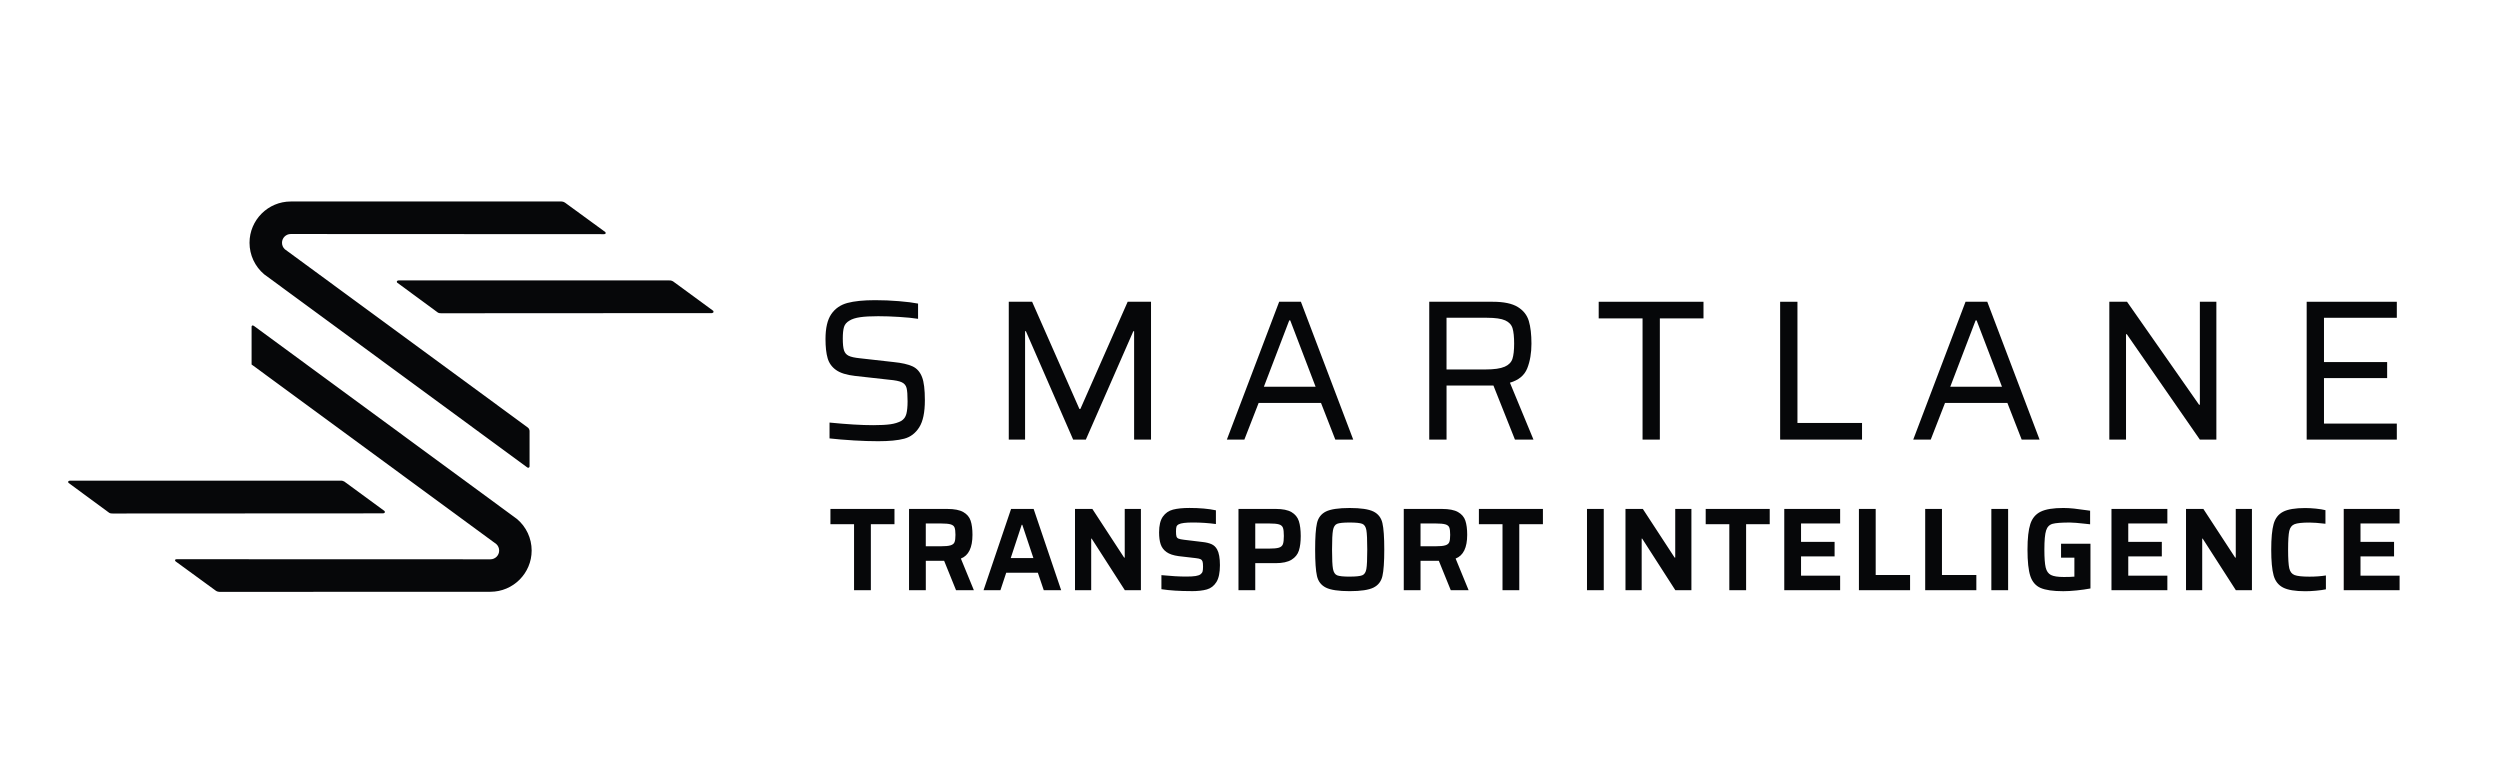
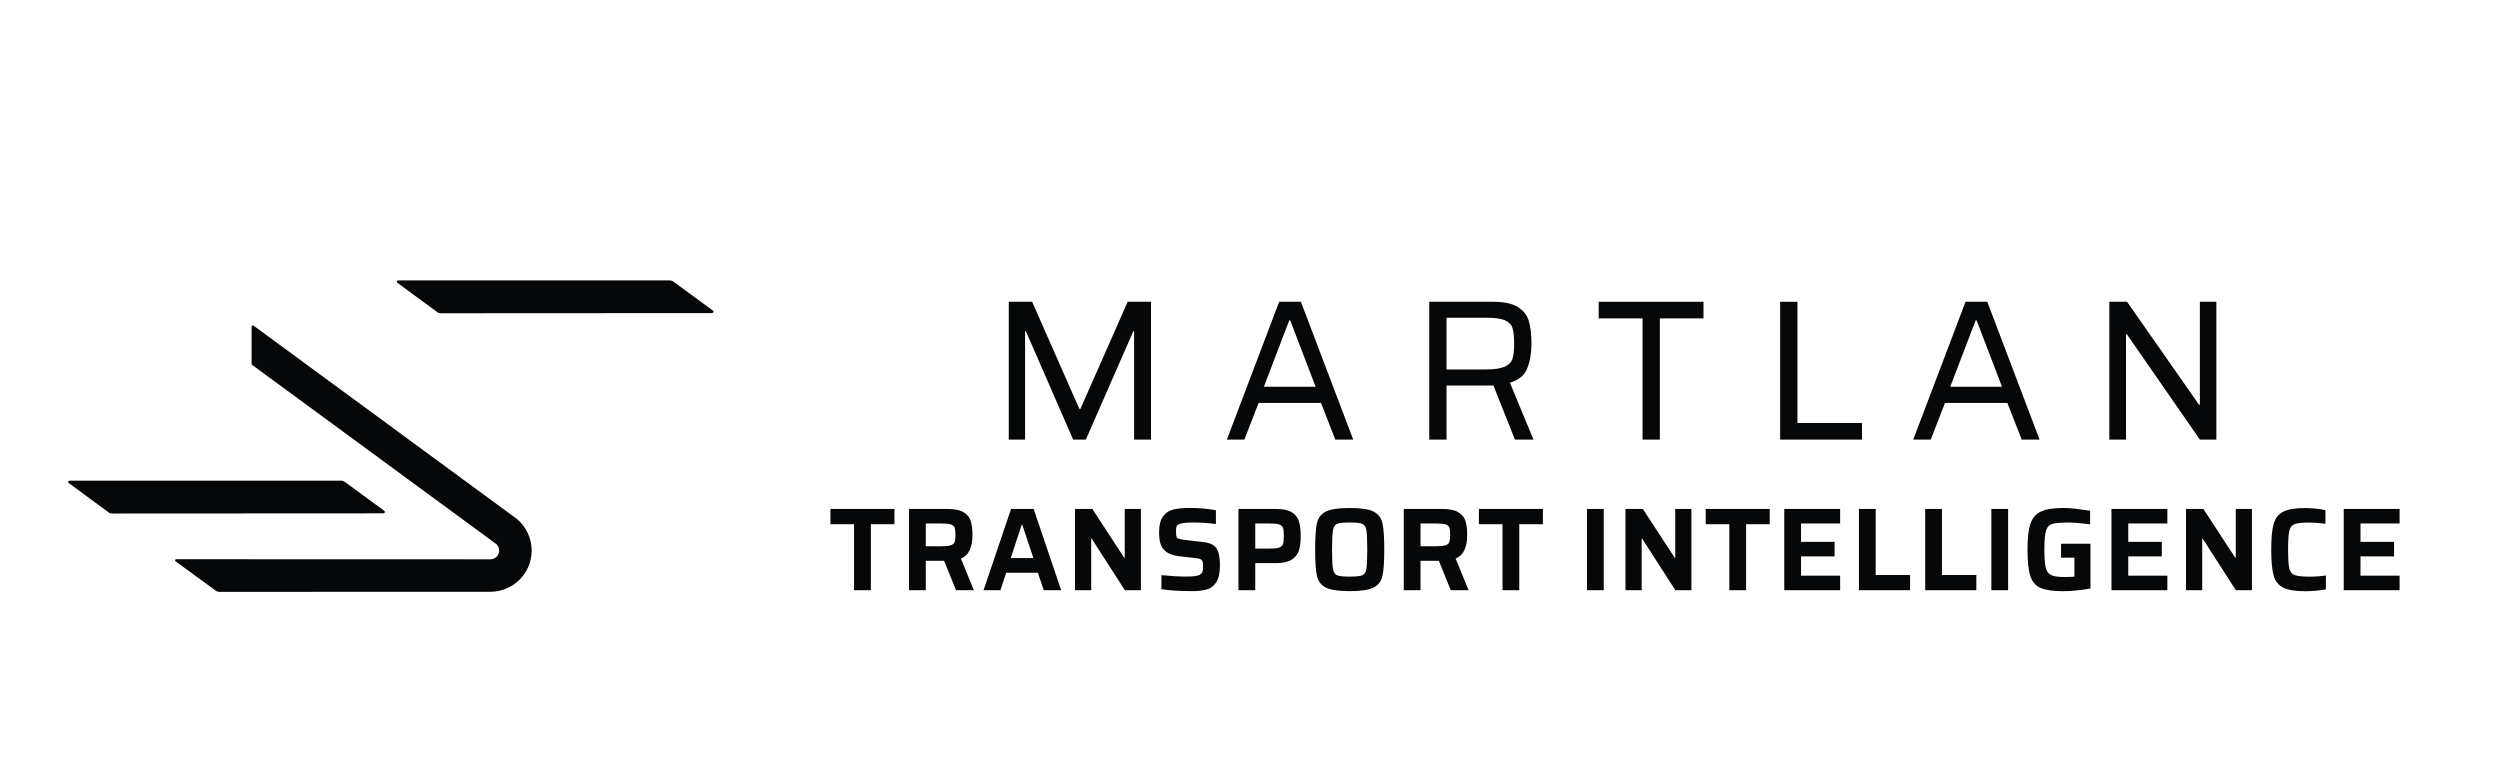
<svg xmlns="http://www.w3.org/2000/svg" data-name="Ebene 1" id="Ebene_1" viewBox="0 0 1303 400">
  <defs>
    <style>
      .cls-1 {
        clip-path: url(#clippath);
      }

      .cls-2 {
        fill: none;
      }

      .cls-2, .cls-3 {
        stroke-width: 0px;
      }

      .cls-4 {
        clip-path: url(#clippath-1);
      }

      .cls-5 {
        clip-path: url(#clippath-2);
      }

      .cls-3 {
        fill: #060709;
      }
    </style>
    <clipPath id="clippath">
      <rect class="cls-2" height="203.48" width="1215.15" x="35.53" y="105" />
    </clipPath>
    <clipPath id="clippath-1">
      <rect class="cls-2" height="203.48" width="1215.15" x="35.53" y="105" />
    </clipPath>
    <clipPath id="clippath-2">
      <rect class="cls-2" height="203.48" width="1215.15" x="35.53" y="105" />
    </clipPath>
  </defs>
  <g class="cls-1">
    <path class="cls-3" d="M200.46,266.38l-20.98-15.38s-.15-.06-.22-.1c-.4-.2-1.01-.44-1.52-.36-.16.02-.24,0-.35-.03H36.41c-1.12.15-.92.78-.73,1.15l21.22,15.6c.51.38,1.49.38,1.85.38l140.98-.08h0c1.1-.16.91-.8.72-1.16" />
    <path class="cls-3" d="M371.75,162.01l-20.98-15.38s-.15-.07-.22-.1c-.4-.2-1.01-.44-1.52-.36-.16.02-.24,0-.35-.02h-140.97c-1.12.14-.92.78-.73,1.14l21.22,15.6c.51.38,1.49.38,1.85.38l140.98-.08h0c1.1-.16.91-.8.72-1.16" />
-     <path class="cls-3" d="M315.44,120.91l-20.94-15.28s-.03-.01-.05-.02c-.66-.49-1.53-.59-1.93-.61l-140.97.02c-11.86,0-21.5,9.66-21.5,21.51,0,6.37,2.8,12.37,7.66,16.46l137.07,100.61c.91.56,1.17-.16,1.23-.48v-18.64c-.06-.39-.26-1.19-.9-1.63-.01,0-.01-.02-.02-.02l-126.64-92.92c-.94-.87-1.47-2.09-1.47-3.37,0-2.52,2.04-4.57,4.56-4.57l163.23.08c1.13,0,1.06-.82.67-1.13" />
    <path class="cls-3" d="M269.42,270.48l-137.01-100.57c-.83-.61-1.15-.16-1.28.23v19.85l.73.52,126.83,93.07c.94.87,1.47,2.08,1.47,3.37,0,2.52-2.05,4.56-4.56,4.56l-163.41-.05c-1.24-.02-1.07.8-.66,1.13l20.98,15.3s0,0,0,0c.62.45,1.4.56,1.83.59l141.26-.05c11.85,0,21.5-9.65,21.5-21.49,0-6.37-2.8-12.36-7.67-16.46" />
-     <path class="cls-3" d="M444.88,229.54c-4.71-.28-8.9-.63-12.53-1.04v-8.26c9.09.91,16.67,1.36,22.75,1.36,3.78,0,6.77-.16,8.97-.47,2.2-.31,4.06-.89,5.61-1.72,1.4-.83,2.3-2.07,2.72-3.71.42-1.63.63-3.81.63-6.52,0-3.27-.17-5.59-.52-6.95-.35-1.35-1.17-2.35-2.47-2.97-1.28-.63-3.51-1.08-6.66-1.35l-17.82-1.99c-4.34-.49-7.6-1.51-9.81-3.08-2.2-1.56-3.67-3.62-4.4-6.16-.73-2.54-1.1-5.87-1.1-9.97,0-5.71,1-10.02,2.99-12.95,1.99-2.92,4.79-4.87,8.4-5.85,3.6-.97,8.44-1.46,14.52-1.46,4.05,0,8.17.17,12.37.52,4.19.34,7.51.77,9.96,1.26v7.94c-2.66-.42-5.95-.76-9.86-.99-3.92-.25-7.55-.37-10.91-.37-3.91,0-7.06.17-9.44.52-2.38.35-4.23.94-5.55,1.78-1.47.84-2.42,1.95-2.84,3.34-.42,1.39-.63,3.37-.63,5.95,0,2.86.21,4.92.63,6.21s1.22,2.23,2.41,2.82c1.19.59,3.15,1.03,5.87,1.3l17.62,1.98c4.19.42,7.44,1.16,9.75,2.2,2.31,1.05,3.99,2.92,5.03,5.65.98,2.49,1.47,6.5,1.47,12,0,6.34-.97,11.05-2.94,14.15-1.96,3.1-4.58,5.09-7.87,5.95-3.28.87-7.78,1.3-13.52,1.3-3.84,0-8.13-.13-12.84-.41" />
  </g>
  <polygon class="cls-3" points="591.1 229.12 591.1 172.63 590.69 172.63 565.94 229.12 559.33 229.12 534.69 172.63 534.27 172.63 534.27 229.12 525.77 229.12 525.77 157.28 537.94 157.28 562.58 213.14 563.1 213.14 587.74 157.28 599.91 157.28 599.91 229.12 591.1 229.12" />
  <path class="cls-3" d="M695.96,229.12l-7.45-19.11h-32.51l-7.44,19.11h-9.12l27.26-71.84h11.33l27.27,71.84h-9.33ZM672.47,166.99h-.52l-13.21,34.56h26.94l-13.21-34.56Z" />
  <g class="cls-4">
    <path class="cls-3" d="M789.59,229.12l-11.22-28.19h-24.43v28.19h-9.02v-71.84h33.13c5.73,0,10.06.91,13.01,2.72,2.94,1.81,4.85,4.24,5.76,7.31.91,3.06,1.37,6.99,1.37,11.8s-.73,9.23-2.2,12.89c-1.47,3.66-4.48,6.15-9.02,7.46l12.27,29.66h-9.65ZM784.19,191.16c2.13-.93,3.49-2.31,4.09-4.12.59-1.81.89-4.47.89-7.94s-.28-6.23-.84-8.05c-.56-1.81-1.83-3.16-3.83-4.07-1.99-.9-5.15-1.36-9.49-1.36h-21.08v26.94h20.34c4.47,0,7.77-.47,9.91-1.41" />
  </g>
  <polygon class="cls-3" points="856.1 229.12 856.1 165.95 833.24 165.95 833.24 157.28 887.86 157.28 887.86 165.95 865.11 165.95 865.11 229.12 856.1 229.12" />
  <polygon class="cls-3" points="927.81 229.12 927.81 157.28 936.83 157.28 936.83 220.45 970.49 220.45 970.49 229.12 927.81 229.12" />
  <path class="cls-3" d="M1053.7,229.12l-7.45-19.11h-32.51l-7.44,19.11h-9.12l27.26-71.84h11.33l27.26,71.84h-9.33ZM1030.21,166.99h-.52l-13.21,34.56h26.94l-13.21-34.56Z" />
  <polygon class="cls-3" points="1146.57 229.12 1108.5 174.2 1108.08 174.2 1108.08 229.12 1099.38 229.12 1099.38 157.28 1108.61 157.28 1146.15 210.95 1146.57 210.95 1146.57 157.28 1155.17 157.28 1155.17 229.12 1146.57 229.12" />
-   <polygon class="cls-3" points="1202.24 229.12 1202.24 157.28 1249.22 157.28 1249.22 165.63 1211.26 165.63 1211.26 188.71 1244.18 188.71 1244.18 197.06 1211.26 197.06 1211.26 220.77 1249.22 220.77 1249.22 229.12 1202.24 229.12" />
  <g class="cls-5">
    <path class="cls-3" d="M453.89,307.62v-34.42h12.31v-7.94h-33.38v7.94h12.31v34.42h8.75ZM507.58,307.62l-6.77-16.5c4.03-1.56,6.04-5.69,6.04-12.37,0-3-.32-5.45-.96-7.37-.63-1.91-1.91-3.4-3.81-4.49-1.91-1.09-4.69-1.63-8.34-1.63h-19.95v42.36h8.74v-15.33h9.55l6.21,15.33h9.3ZM490.22,284.71h-7.7v-11.88h7.76c2.42,0,4.16.16,5.2.47,1.05.31,1.73.85,2.03,1.63.31.78.47,2.06.47,3.83s-.15,2.98-.47,3.78c-.3.8-1.01,1.37-2.09,1.69-1.09.34-2.83.49-5.2.49M553.08,307.62l-14.35-42.36h-11.76l-14.35,42.36h8.8l3.02-9.11h16.49l3.08,9.11h9.05ZM538.61,290.88h-11.82l5.72-17.37h.31l5.79,17.37ZM594.64,307.62v-42.36h-8.43v25.37h-.31l-16.56-25.37h-9.05v42.36h8.44v-26.91h.24l17.3,26.91h8.37ZM620.87,308.11c3.37,0,6.09-.3,8.16-.9,2.07-.59,3.73-1.88,4.96-3.84,1.23-1.98,1.84-4.91,1.84-8.81,0-3.69-.49-6.43-1.47-8.19-.7-1.27-1.67-2.19-2.9-2.74-1.24-.55-2.8-.94-4.68-1.14l-9.73-1.17c-1.31-.16-2.25-.35-2.8-.58-.56-.23-.91-.61-1.08-1.15-.17-.53-.24-1.41-.24-2.65,0-1.07.08-1.87.24-2.4s.58-.97,1.23-1.29c1.19-.62,3.63-.92,7.33-.92,4.02,0,8.02.26,12,.8v-7.15c-3.82-.82-8.42-1.23-13.79-1.23-3.49,0-6.34.29-8.56.86-2.22.58-3.98,1.8-5.3,3.66-1.31,1.87-1.97,4.61-1.97,8.22,0,2.47.27,4.52.83,6.19.55,1.66,1.58,3.01,3.05,4.06,1.48,1.05,3.58,1.75,6.28,2.12l9.05,1.05c1.15.13,1.97.31,2.47.58.49.27.82.68.99,1.23.16.56.24,1.43.24,2.62,0,1.06-.07,1.88-.22,2.46s-.49,1.07-1.02,1.48c-.58.45-1.44.77-2.62.95-1.17.19-2.8.28-4.9.28-3.58,0-7.88-.24-12.93-.74v7.33c4.31.66,9.48.99,15.52.99M645.5,307.62h8.74v-14.1h10.59c3.61,0,6.38-.6,8.31-1.79,1.93-1.19,3.21-2.79,3.85-4.8.64-2.01.95-4.53.95-7.57s-.33-5.75-.98-7.76c-.66-2.01-1.93-3.56-3.82-4.68-1.89-1.1-4.6-1.66-8.13-1.66h-19.52v42.36ZM654.24,285.95v-13.12h7.15c2.46,0,4.22.17,5.26.49,1.05.33,1.72.92,2.03,1.78.31.87.46,2.28.46,4.25s-.16,3.4-.49,4.28c-.33.88-1.02,1.49-2.09,1.82-1.06.33-2.83.49-5.3.49h-7.02ZM703.44,308.11c5.79,0,9.92-.62,12.41-1.85,2.48-1.23,4.04-3.24,4.67-6.03.64-2.79.96-7.39.96-13.8s-.32-11-.96-13.78c-.63-2.79-2.19-4.8-4.67-6.04-2.49-1.23-6.62-1.84-12.41-1.84s-9.91.62-12.38,1.84c-2.46,1.24-4.01,3.25-4.65,6.04-.65,2.78-.96,7.38-.96,13.78s.31,11.01.96,13.8c.63,2.79,2.19,4.8,4.65,6.03,2.47,1.23,6.59,1.85,12.38,1.85M703.44,300.54c-3.25,0-5.42-.23-6.53-.68-1.1-.45-1.83-1.56-2.16-3.33-.33-1.76-.49-5.13-.49-10.1s.16-8.33.49-10.1c.33-1.76,1.05-2.87,2.16-3.32,1.11-.45,3.28-.67,6.53-.67s5.42.23,6.55.67c1.13.45,1.85,1.55,2.16,3.29.31,1.75.46,5.12.46,10.13s-.15,8.39-.46,10.13c-.3,1.74-1.02,2.84-2.16,3.29-1.13.45-3.31.68-6.55.68M765.44,307.62l-6.77-16.5c4.02-1.56,6.03-5.69,6.03-12.37,0-3-.31-5.45-.95-7.37-.63-1.91-1.91-3.4-3.82-4.49-1.91-1.09-4.69-1.63-8.34-1.63h-19.95v42.36h8.74v-15.33h9.54l6.22,15.33h9.3ZM748.08,284.71h-7.7v-11.88h7.76c2.42,0,4.16.16,5.2.47,1.05.31,1.73.85,2.03,1.63.31.78.46,2.06.46,3.83s-.15,2.98-.46,3.78-1.01,1.37-2.09,1.69c-1.09.34-2.82.49-5.2.49M791.85,307.62v-34.42h12.32v-7.94h-33.37v7.94h12.31v34.42h8.74ZM835.88,265.26h-8.74v42.36h8.74v-42.36ZM881.56,307.62v-42.36h-8.43v25.37h-.31l-16.57-25.37h-9.05v42.36h8.44v-26.91h.25l17.3,26.91h8.37ZM910.07,307.62v-34.42h12.31v-7.94h-33.37v7.94h12.31v34.42h8.74ZM959.08,307.62v-7.58h-20.38v-10.03h17.49v-7.58h-17.49v-9.6h20.38v-7.57h-29.12v42.36h29.12ZM995.53,307.62v-7.94h-17.92v-34.42h-8.74v42.36h26.66ZM1030.07,307.62v-7.94h-17.92v-34.42h-8.74v42.36h26.66ZM1046.63,265.26h-8.74v42.36h8.74v-42.36ZM1081.17,290.63v9.91c-1.35.12-3.18.19-5.48.19-3.12,0-5.37-.35-6.74-1.05-1.37-.7-2.28-2-2.74-3.91-.45-1.91-.68-5.02-.68-9.34,0-4.76.3-8.07.9-9.94.59-1.87,1.72-3.02,3.39-3.48,1.66-.45,4.67-.67,9.02-.67,1.6,0,4.35.23,8.26.67l2.27.25v-7.08l-1.78-.24c-2.59-.37-4.8-.66-6.63-.87-1.83-.2-3.68-.31-5.57-.31-5.21,0-9.13.63-11.76,1.91-2.63,1.28-4.43,3.42-5.42,6.44-.98,3.02-1.48,7.46-1.48,13.33,0,6.2.49,10.8,1.48,13.8.99,2.99,2.76,5.06,5.33,6.19,2.57,1.13,6.52,1.7,11.85,1.7,2.01,0,4.33-.13,6.96-.4,2.62-.27,5.02-.6,7.2-1.02v-23.33h-15.33v7.26h6.96ZM1129.63,307.62v-7.58h-20.38v-10.03h17.49v-7.58h-17.49v-9.6h20.38v-7.57h-29.13v42.36h29.13ZM1173.71,307.62v-42.36h-8.43v25.37h-.31l-16.57-25.37h-9.05v42.36h8.44v-26.91h.24l17.3,26.91h8.37ZM1212.26,307.13v-7.2c-2.59.41-5.44.62-8.56.62-3.73,0-6.32-.28-7.76-.83-1.44-.55-2.35-1.73-2.77-3.53-.41-1.81-.61-5.05-.61-9.74s.2-7.92.61-9.73c.42-1.8,1.34-2.98,2.77-3.53,1.44-.56,4.02-.83,7.76-.83,1.97,0,4.74.2,8.32.62v-7.08c-1.31-.33-2.96-.6-4.93-.8-1.97-.2-3.84-.31-5.6-.31-5.21,0-9.06.65-11.54,1.94-2.49,1.3-4.13,3.43-4.95,6.41-.82,2.98-1.24,7.42-1.24,13.33s.42,10.47,1.24,13.42c.82,2.96,2.47,5.08,4.95,6.35,2.48,1.27,6.33,1.91,11.54,1.91,1.73,0,3.6-.09,5.64-.28,2.03-.19,3.74-.42,5.14-.71M1250.67,307.62v-7.58h-20.38v-10.03h17.49v-7.58h-17.49v-9.6h20.38v-7.57h-29.12v42.36h29.12Z" />
  </g>
</svg>